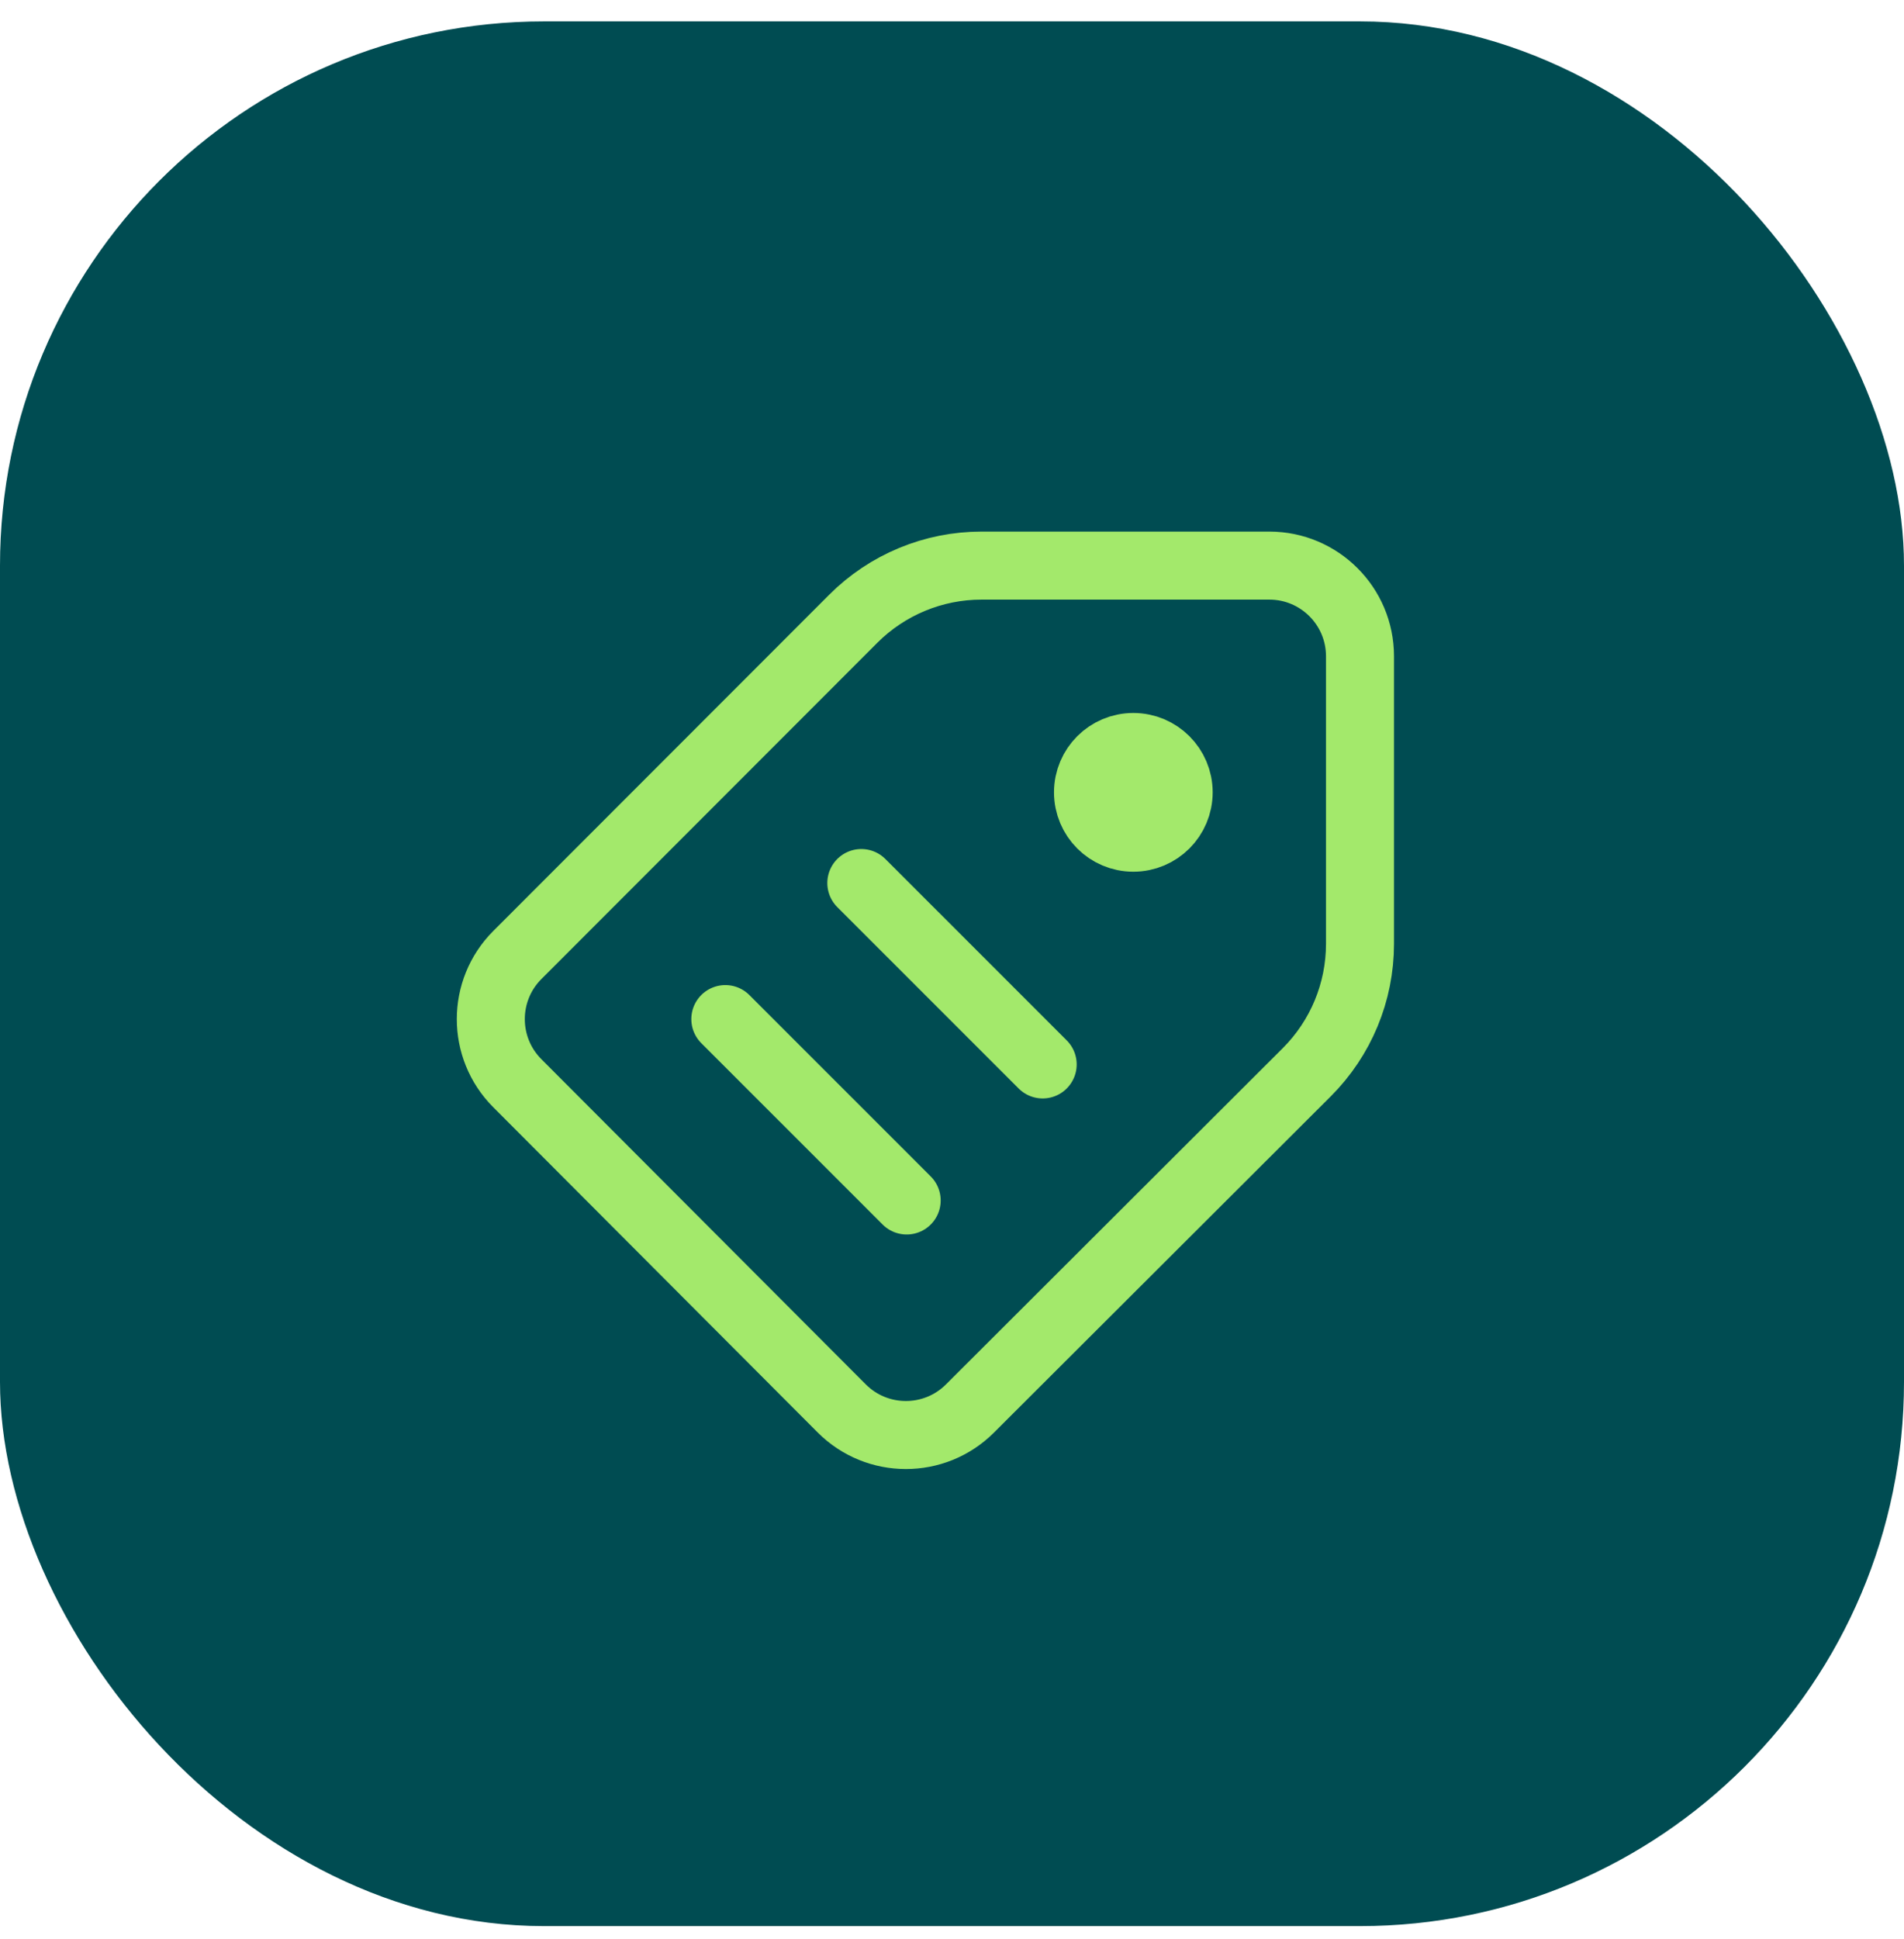
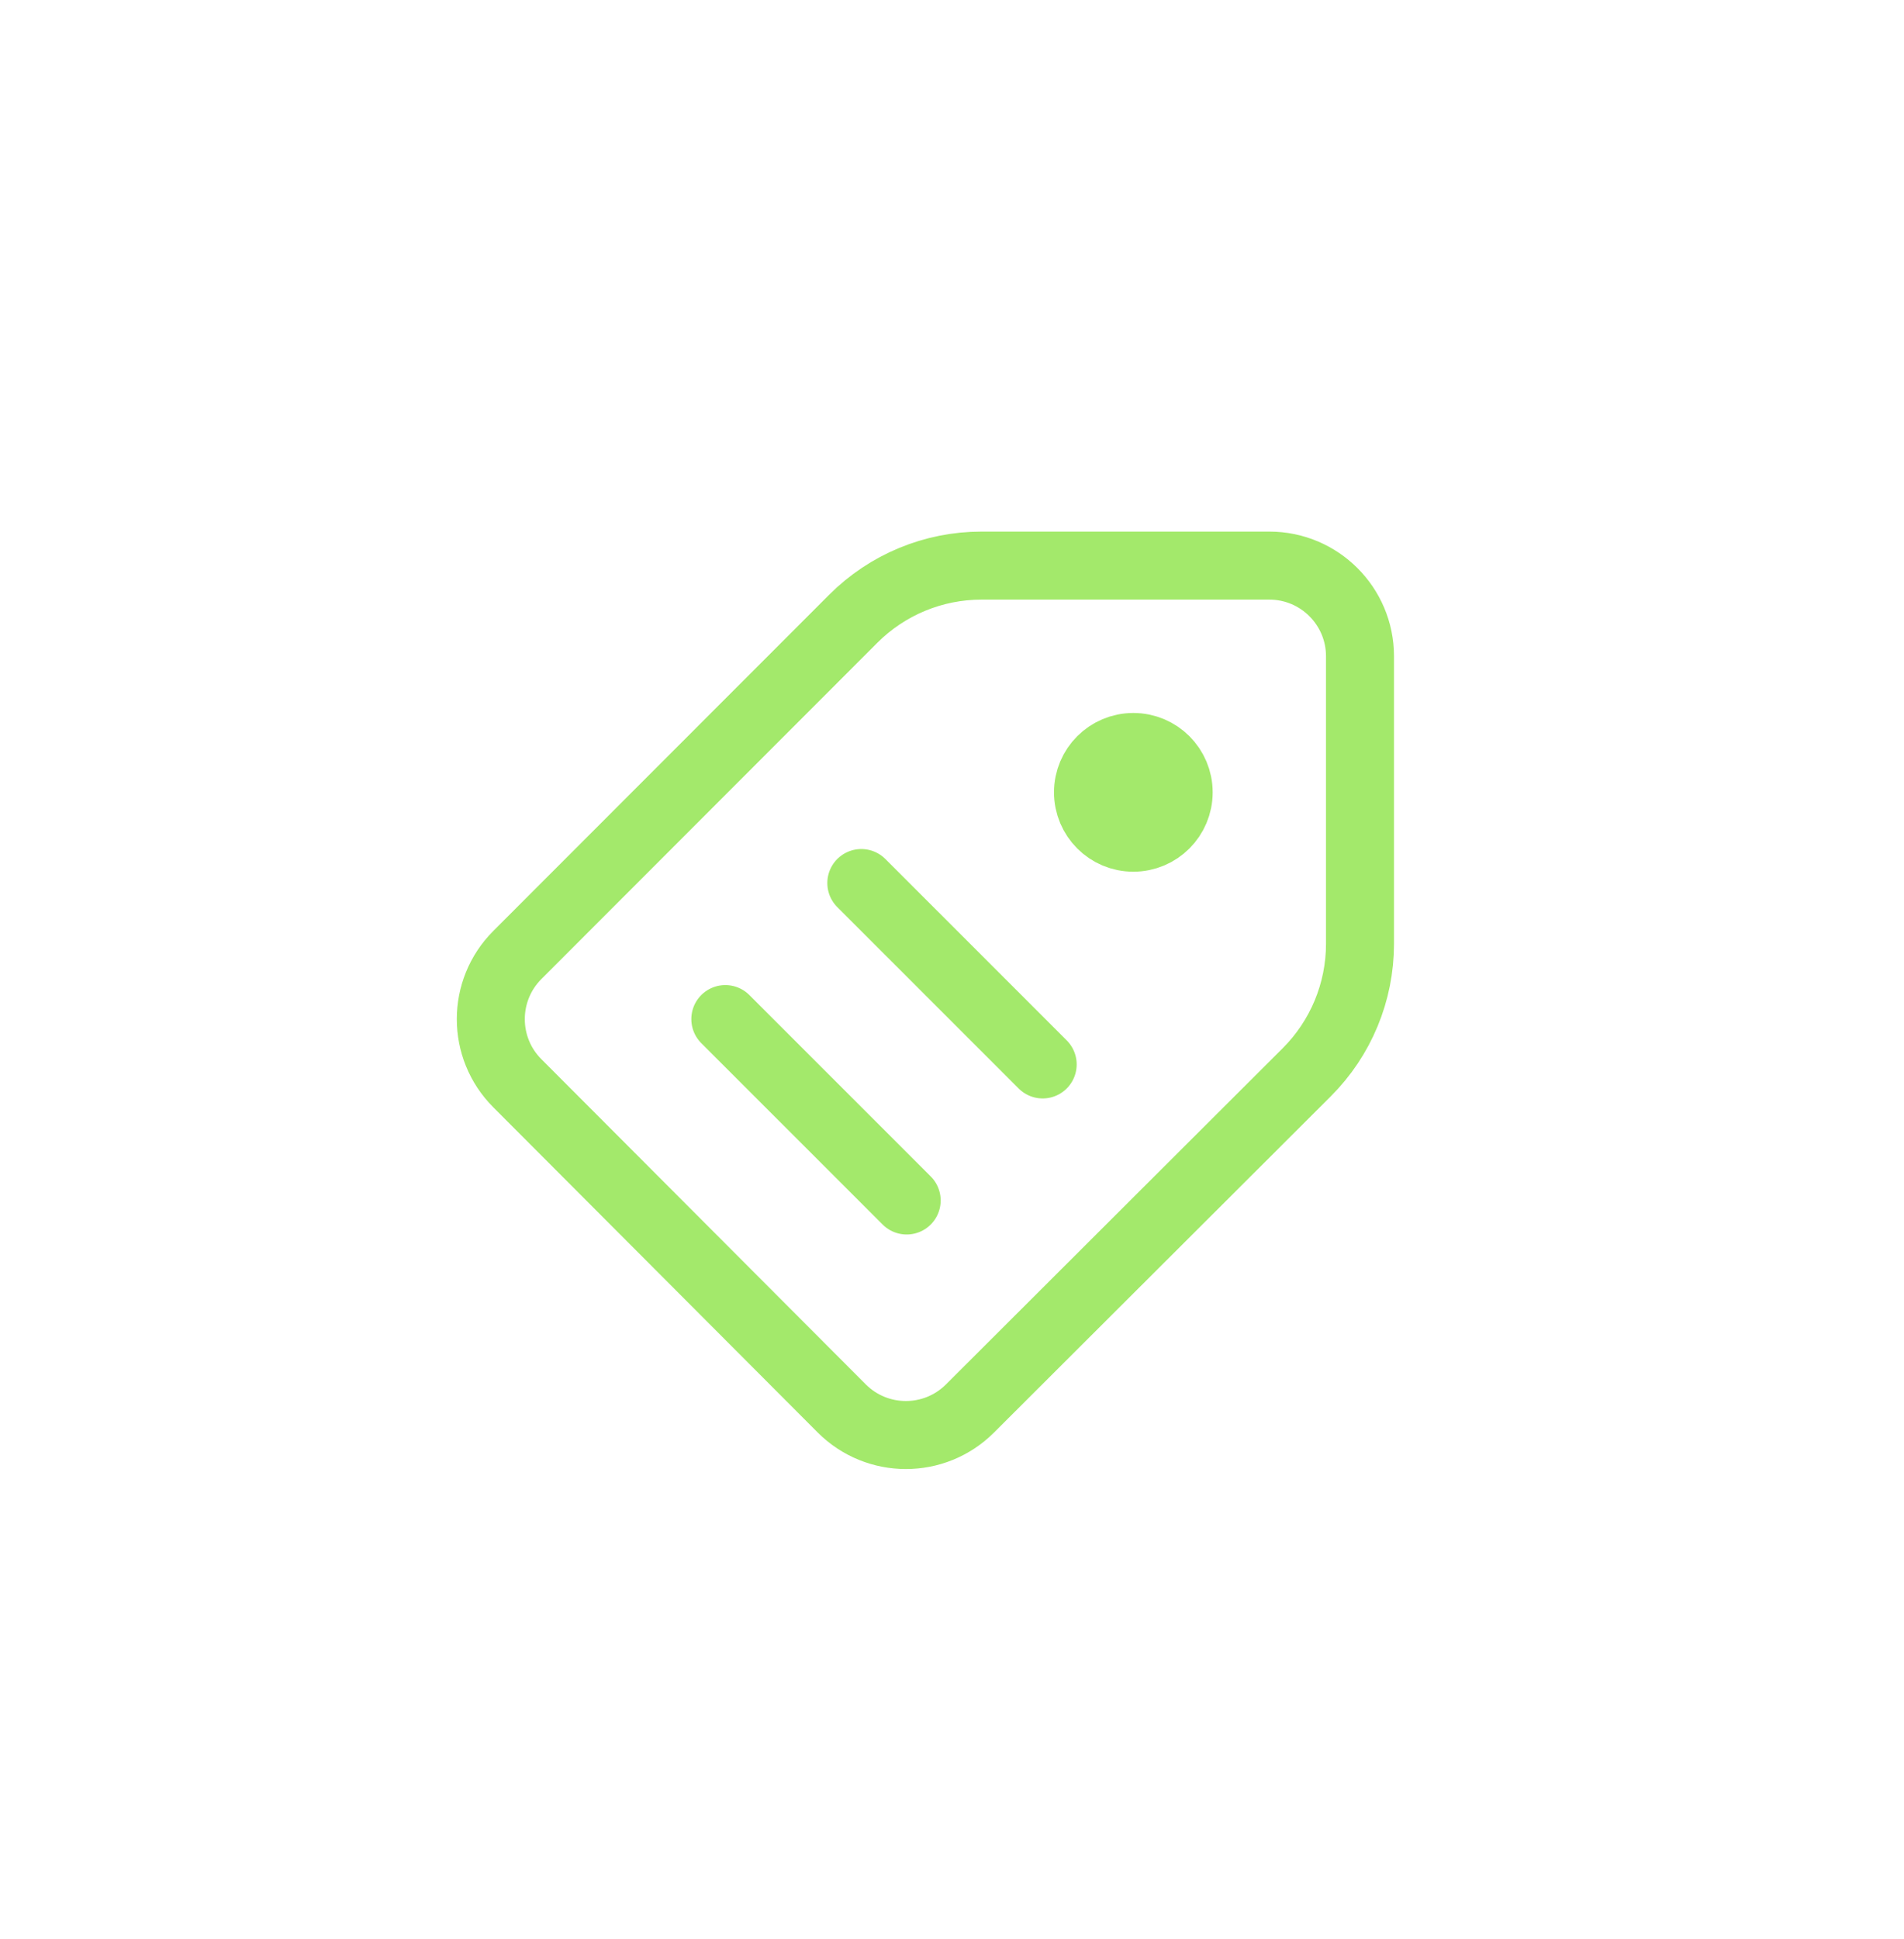
<svg xmlns="http://www.w3.org/2000/svg" width="56" height="57" viewBox="0 0 56 57" fill="none">
-   <rect y="0.629" width="56" height="56" rx="16" fill="#004C52" />
-   <path d="M25.333 25.962L30.667 31.295M21.333 29.962L26.667 35.295M32.833 22.795H33.833M32.833 23.795H33.833M37.333 16.629H28.868C27.453 16.629 26.096 17.191 25.096 18.192L15.216 28.078C14.176 29.119 14.175 30.805 15.215 31.847L24.756 41.408C25.797 42.45 27.485 42.452 28.527 41.412L38.434 31.525C39.437 30.524 40 29.166 40 27.75L40 19.295C40 17.823 38.806 16.629 37.333 16.629ZM34.667 23.295C34.667 24.032 34.07 24.629 33.333 24.629C32.597 24.629 32 24.032 32 23.295C32 22.559 32.597 21.962 33.333 21.962C34.07 21.962 34.667 22.559 34.667 23.295Z" stroke="#A3E96B" stroke-width="2" stroke-linecap="round" />
+   <path d="M25.333 25.962L30.667 31.295M21.333 29.962L26.667 35.295M32.833 22.795H33.833M32.833 23.795H33.833M37.333 16.629H28.868C27.453 16.629 26.096 17.191 25.096 18.192L15.216 28.078C14.176 29.119 14.175 30.805 15.215 31.847L24.756 41.408C25.797 42.45 27.485 42.452 28.527 41.412L38.434 31.525C39.437 30.524 40 29.166 40 27.75L40 19.295C40 17.823 38.806 16.629 37.333 16.629M34.667 23.295C34.667 24.032 34.07 24.629 33.333 24.629C32.597 24.629 32 24.032 32 23.295C32 22.559 32.597 21.962 33.333 21.962C34.07 21.962 34.667 22.559 34.667 23.295Z" stroke="#A3E96B" stroke-width="2" stroke-linecap="round" />
</svg>